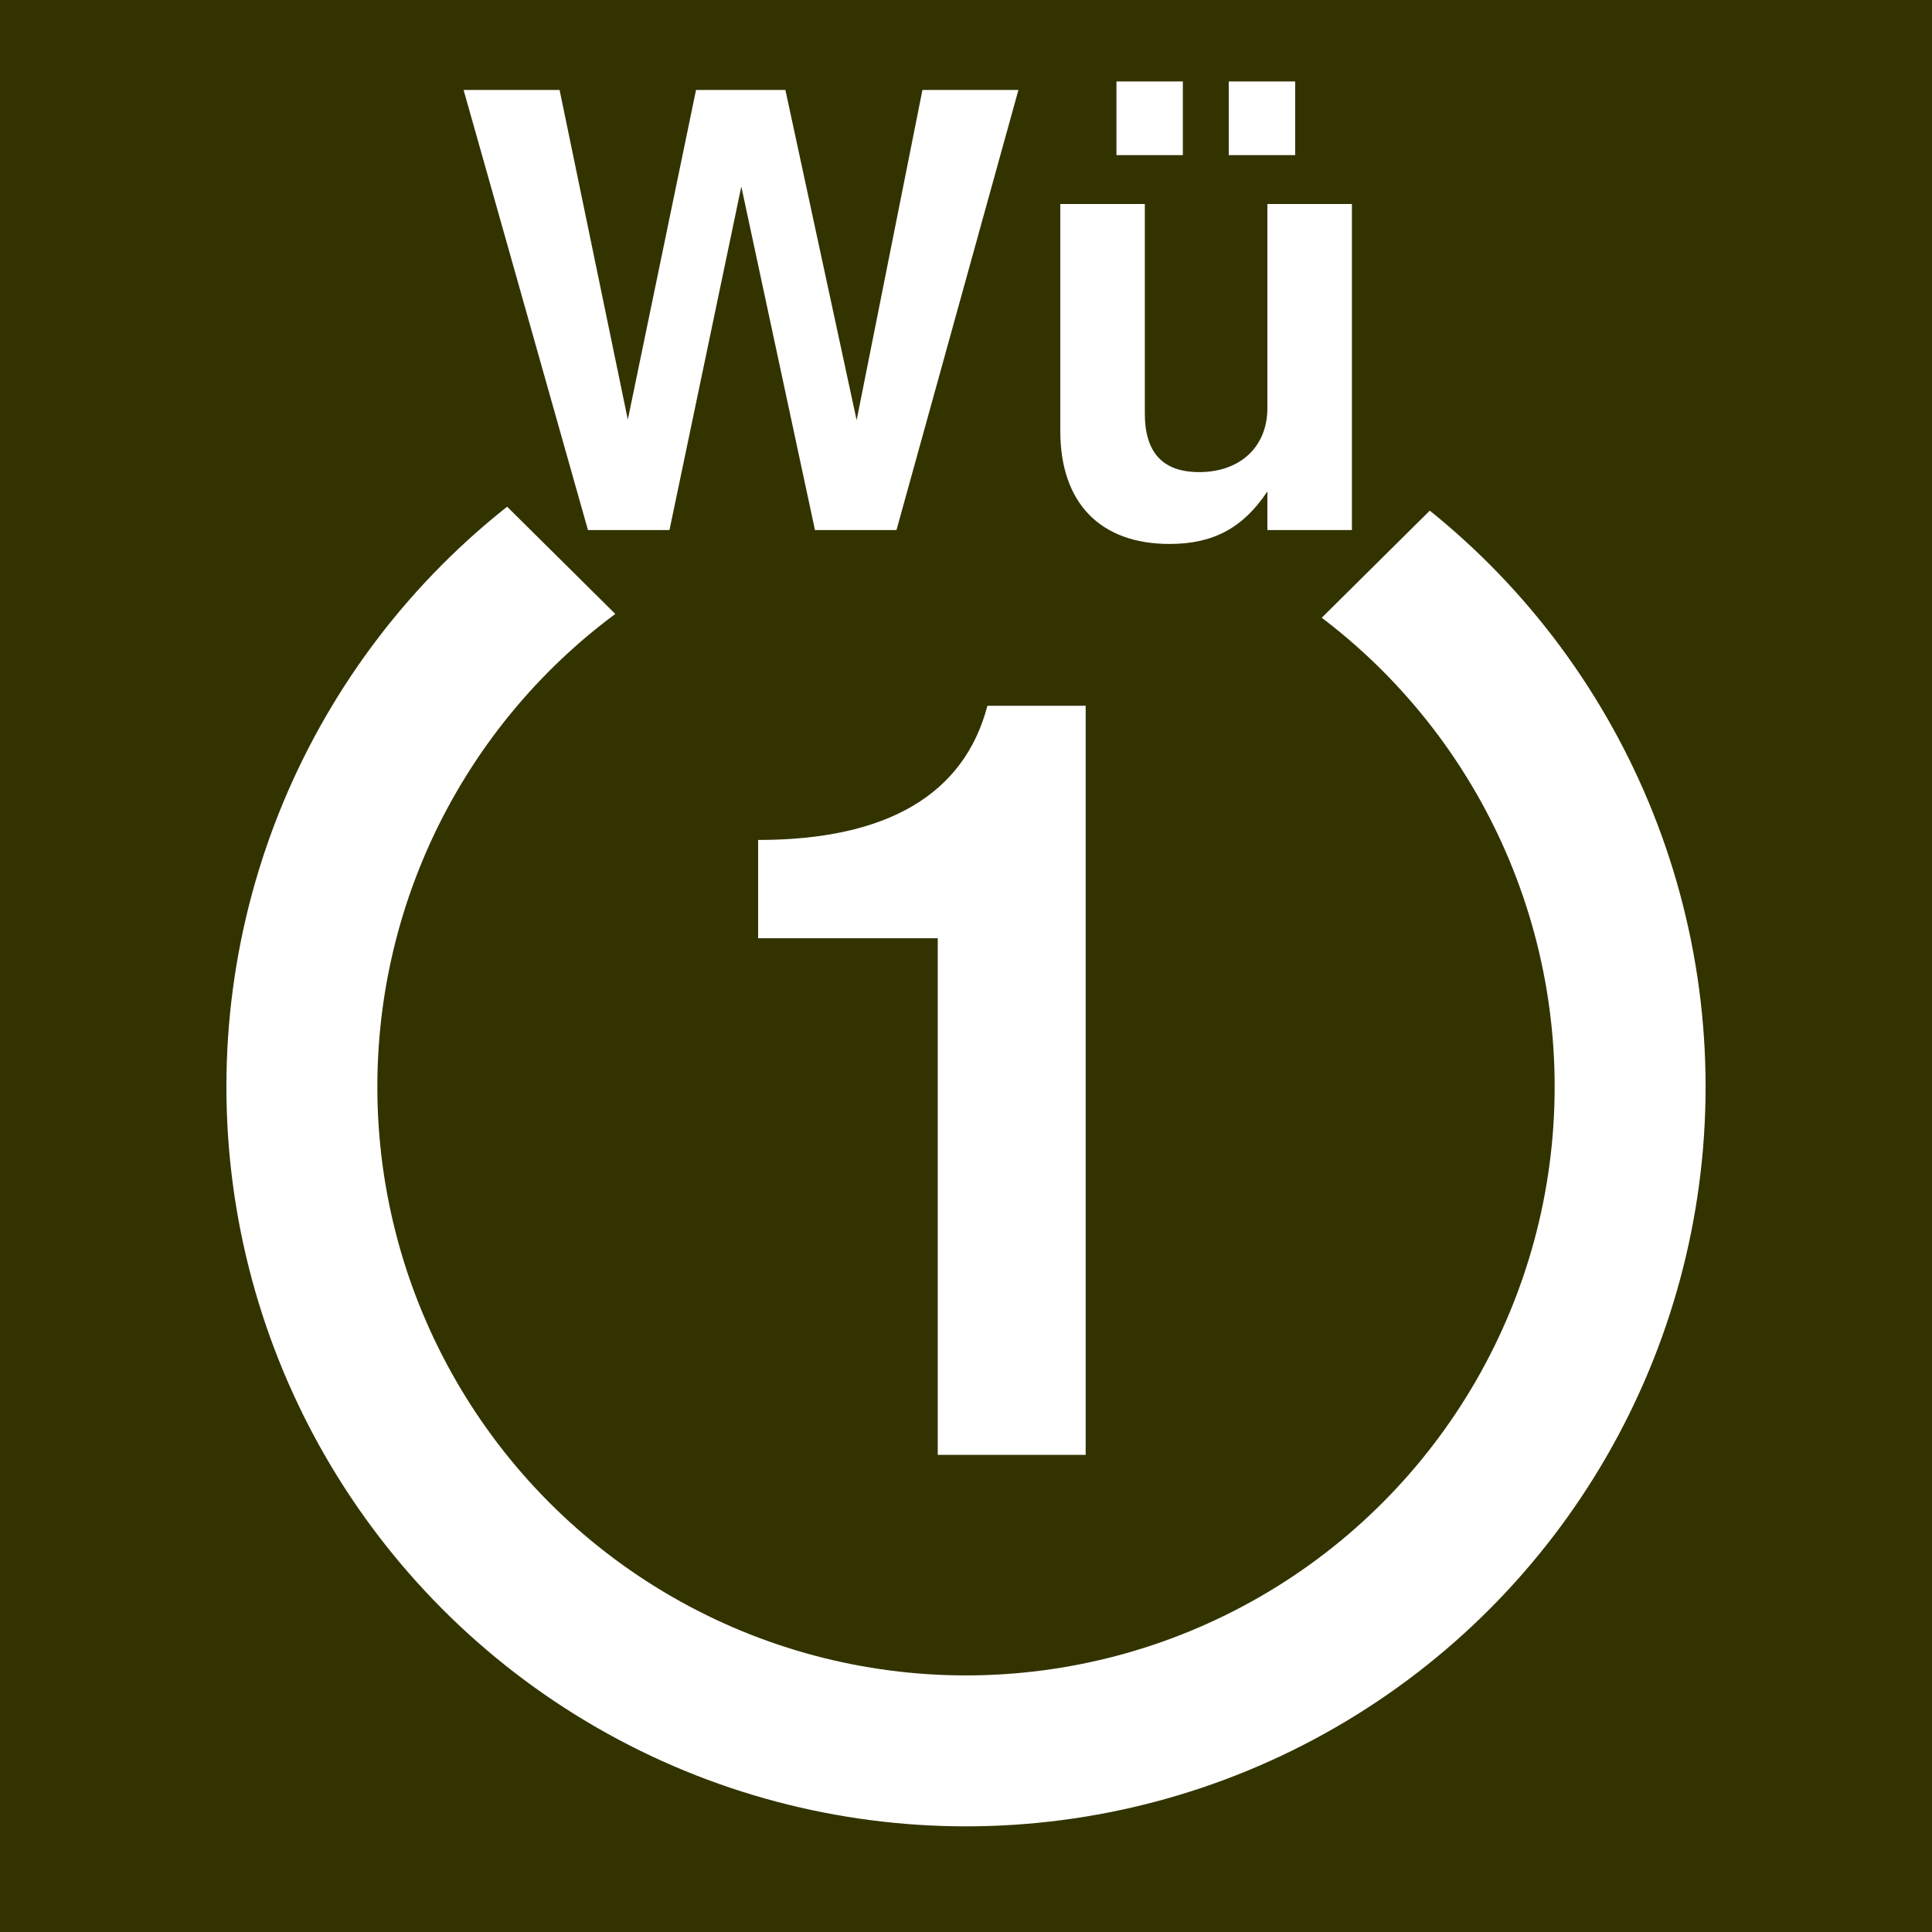
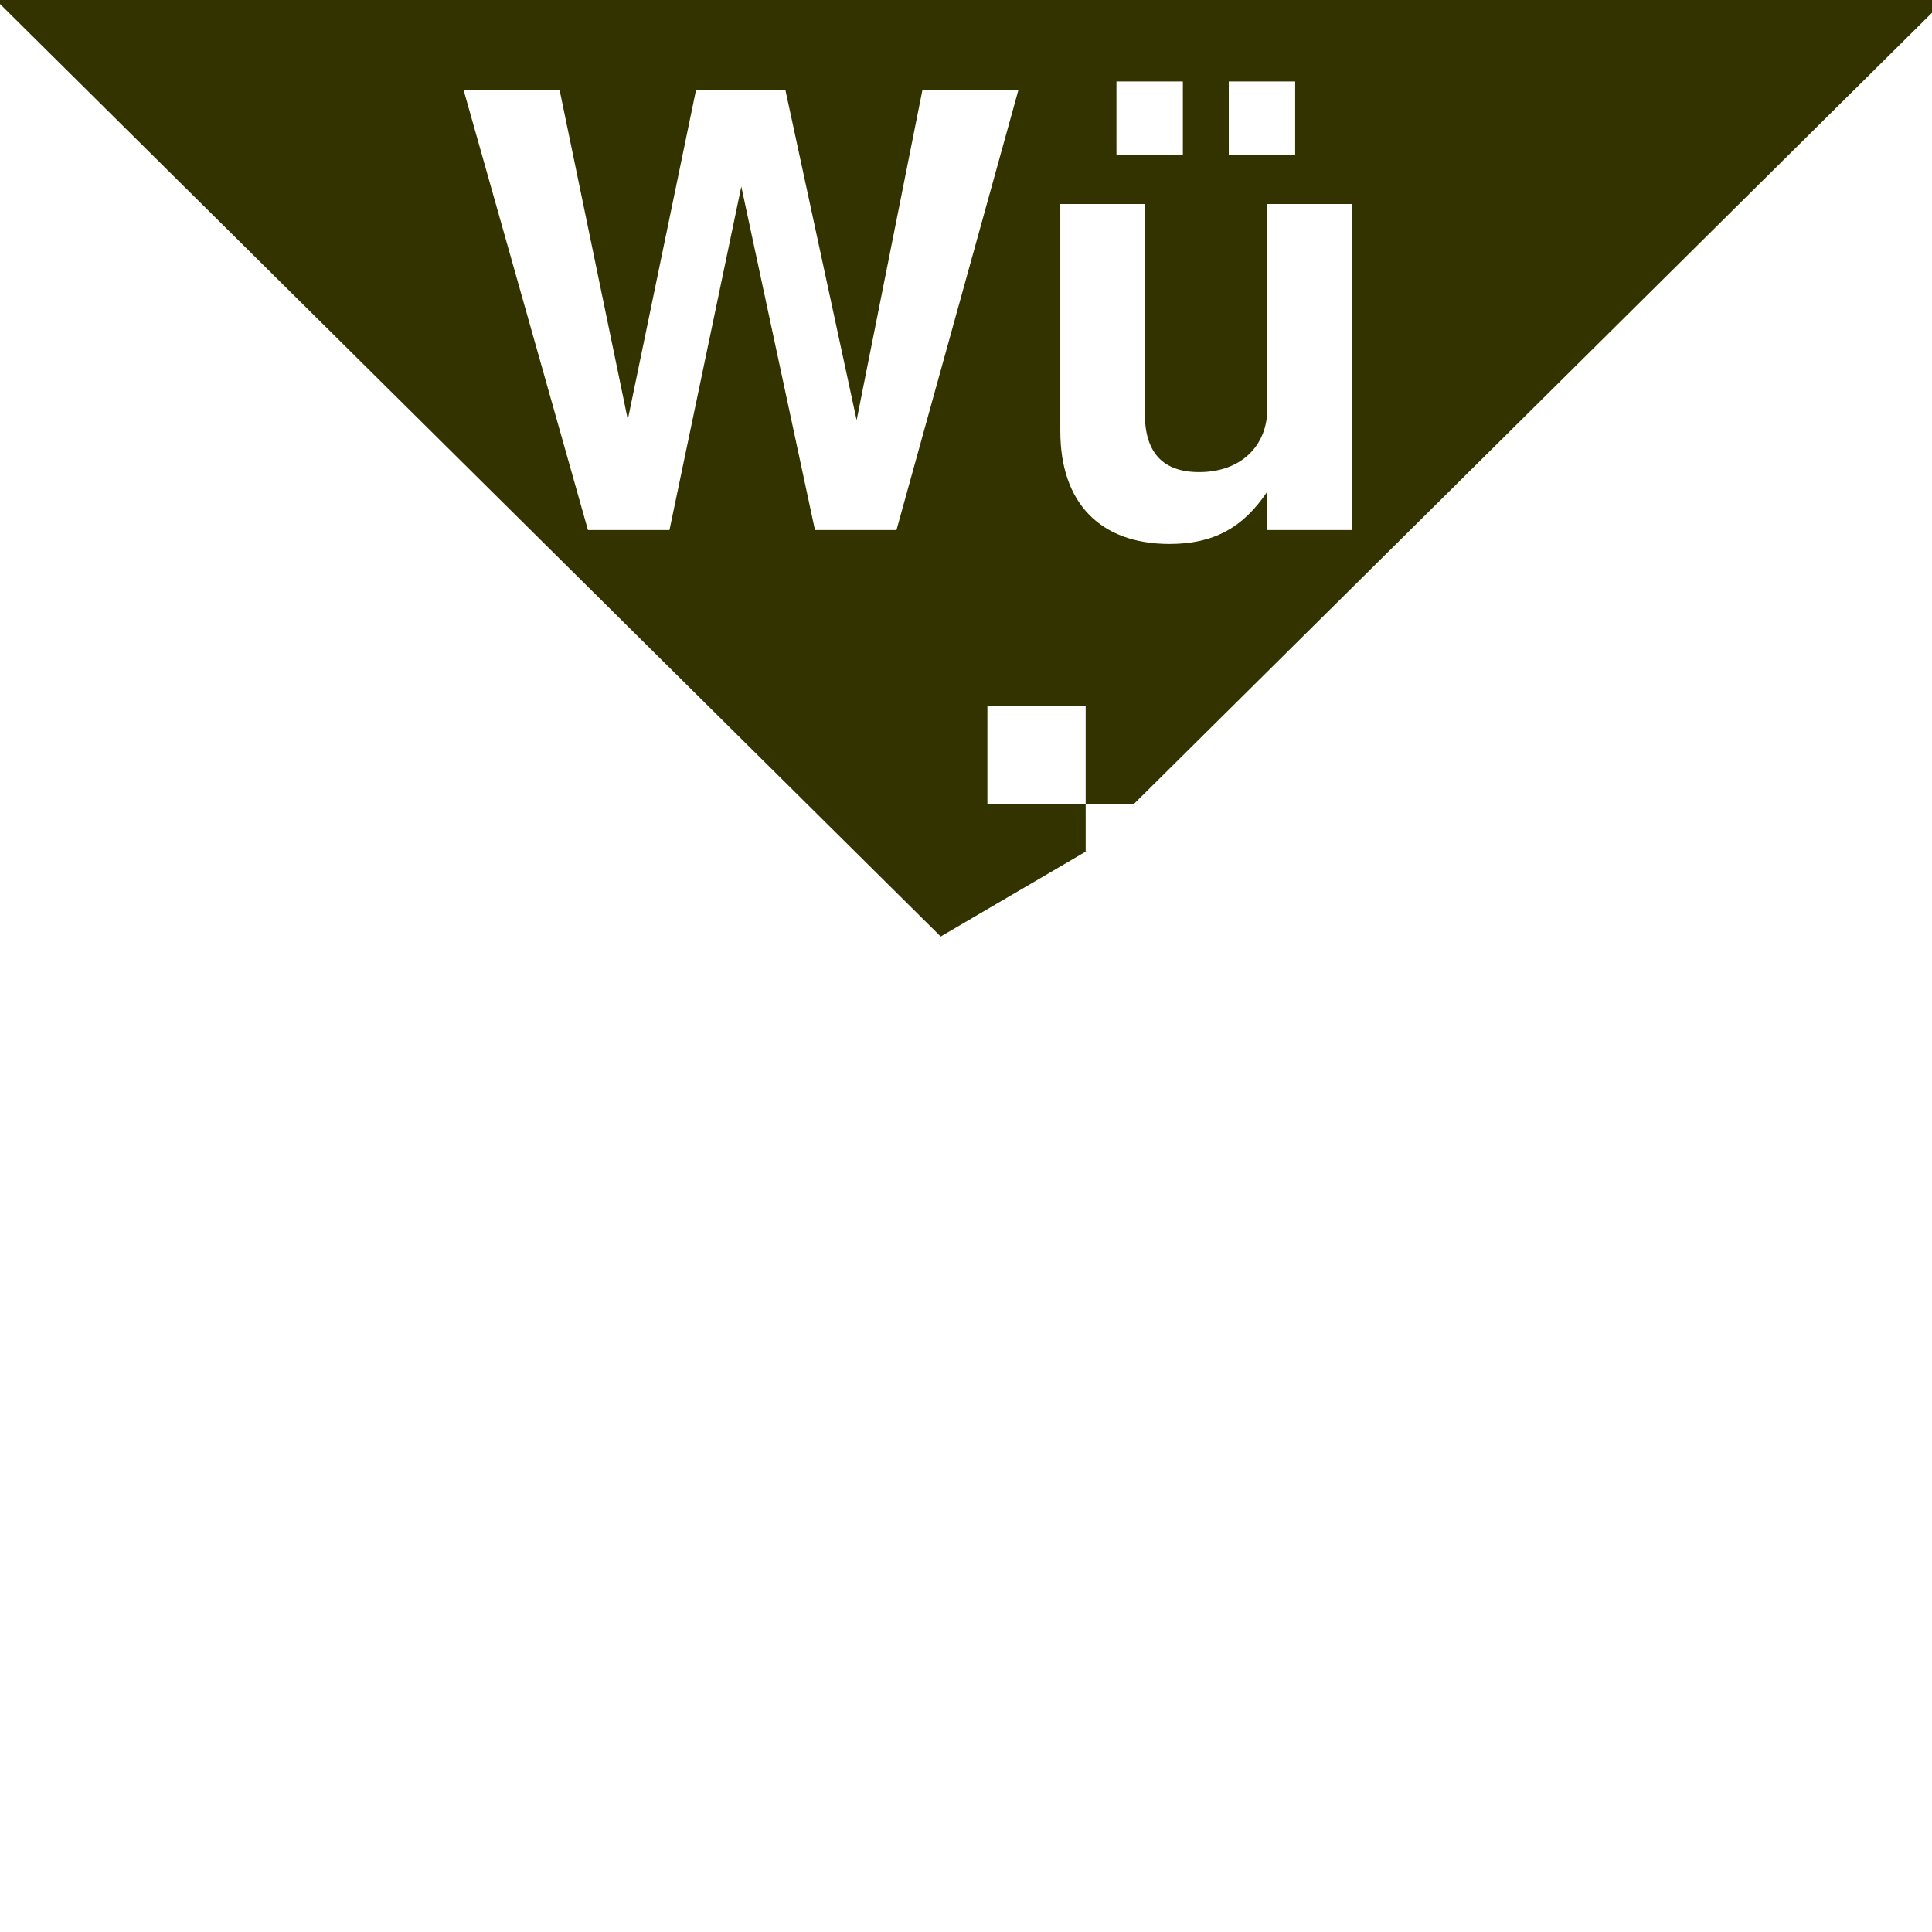
<svg xmlns="http://www.w3.org/2000/svg" xmlns:ns1="http://www.inkscape.org/namespaces/inkscape" xmlns:ns2="http://sodipodi.sourceforge.net/DTD/sodipodi-0.dtd" width="64px" height="64px" id="svg2919" version="1.1" ns1:version="0.47 r22583" ns2:docname="White_2_in_white_circle_with_Wü_above.svg">
  <defs id="defs2933">
    <ns1:perspective ns2:type="inkscape:persp3d" ns1:vp_x="0 : 32 : 1" ns1:vp_y="0 : 1000 : 0" ns1:vp_z="64 : 32 : 1" ns1:persp3d-origin="32 : 21.333333 : 1" id="perspective2937" />
    <ns1:perspective id="perspective2954" ns1:persp3d-origin="0.5 : 0.33333333 : 1" ns1:vp_z="1 : 0.5 : 1" ns1:vp_y="0 : 1000 : 0" ns1:vp_x="0 : 0.5 : 1" ns2:type="inkscape:persp3d" />
  </defs>
  <ns2:namedview pagecolor="#ffffff" bordercolor="#666666" borderopacity="1" objecttolerance="10" gridtolerance="10" guidetolerance="10" ns1:pageopacity="0" ns1:pageshadow="2" ns1:window-width="1280" ns1:window-height="953" id="namedview2931" showgrid="false" ns1:zoom="3.6875" ns1:cx="32" ns1:cy="32" ns1:window-x="-3" ns1:window-y="-4" ns1:window-maximized="1" ns1:current-layer="svg2919" />
-   <rect x="0" y="0" width="64" height="64" style="fill:#330;" id="rect2921" />
  <circle cx="32" cy="36" r="22" stroke="#FFF" stroke-width="5" fill="none" id="circle2923" />
  <polygon points="56,0 32,32 8,0 " id="polygon2925" transform="matrix(1.345,0,0,1,-10.893,0)" style="fill:#333300" />
  <g style="font-size:20px;font-weight:bold;text-align:center;line-height:125%;writing-mode:lr-tb;text-anchor:middle;fill:#ffffff;font-family:'Helvetica, Arial, sans-serif'" id="text2927">
    <path d="m 29.697,17.559 4.04,-14.58 -3.18,0 -2.18,10.94 -2.36,-10.94 -2.96,0 -2.26,10.92 -2.26,-10.92 -3.18,0 4.12,14.58 2.7,0 2.38,-11.38 2.44,11.38 2.7,0" style="" id="path2942" />
    <path d="m 44.784,17.559 0,-10.8 -2.8,0 0,6.76 c 0,1.28 -0.9,2.12 -2.26,2.12 -1.2,0 -1.8,-0.64 -1.8,-1.94 l 0,-6.94 -2.8,0 0,7.52 c 0,2.38 1.32,3.74 3.62,3.74 1.46,0 2.44,-0.54 3.24,-1.74 l 0,1.28 2.8,0 m -5.6,-14.86 -2.2,0 0,2.44 2.2,0 0,-2.44 m 3.72,0 -2.2,0 0,2.44 2.2,0 0,-2.44" style="" id="path2944" />
  </g>
  <g style="font-size:35px;font-weight:bold;text-align:center;line-height:125%;writing-mode:lr-tb;text-anchor:middle;fill:#ffffff;font-family:'Helvetica, Arial, sans-serif'" id="text2929">
-     <path d="m 31.064,31.08 0,17.115 4.9,0 0,-24.815 -3.255,0 c -0.77,2.94 -3.325,4.445 -7.595,4.445 l 0,3.255 5.95,0" style="" id="path2995" />
+     <path d="m 31.064,31.08 0,17.115 4.9,0 0,-24.815 -3.255,0 l 0,3.255 5.95,0" style="" id="path2995" />
  </g>
</svg>